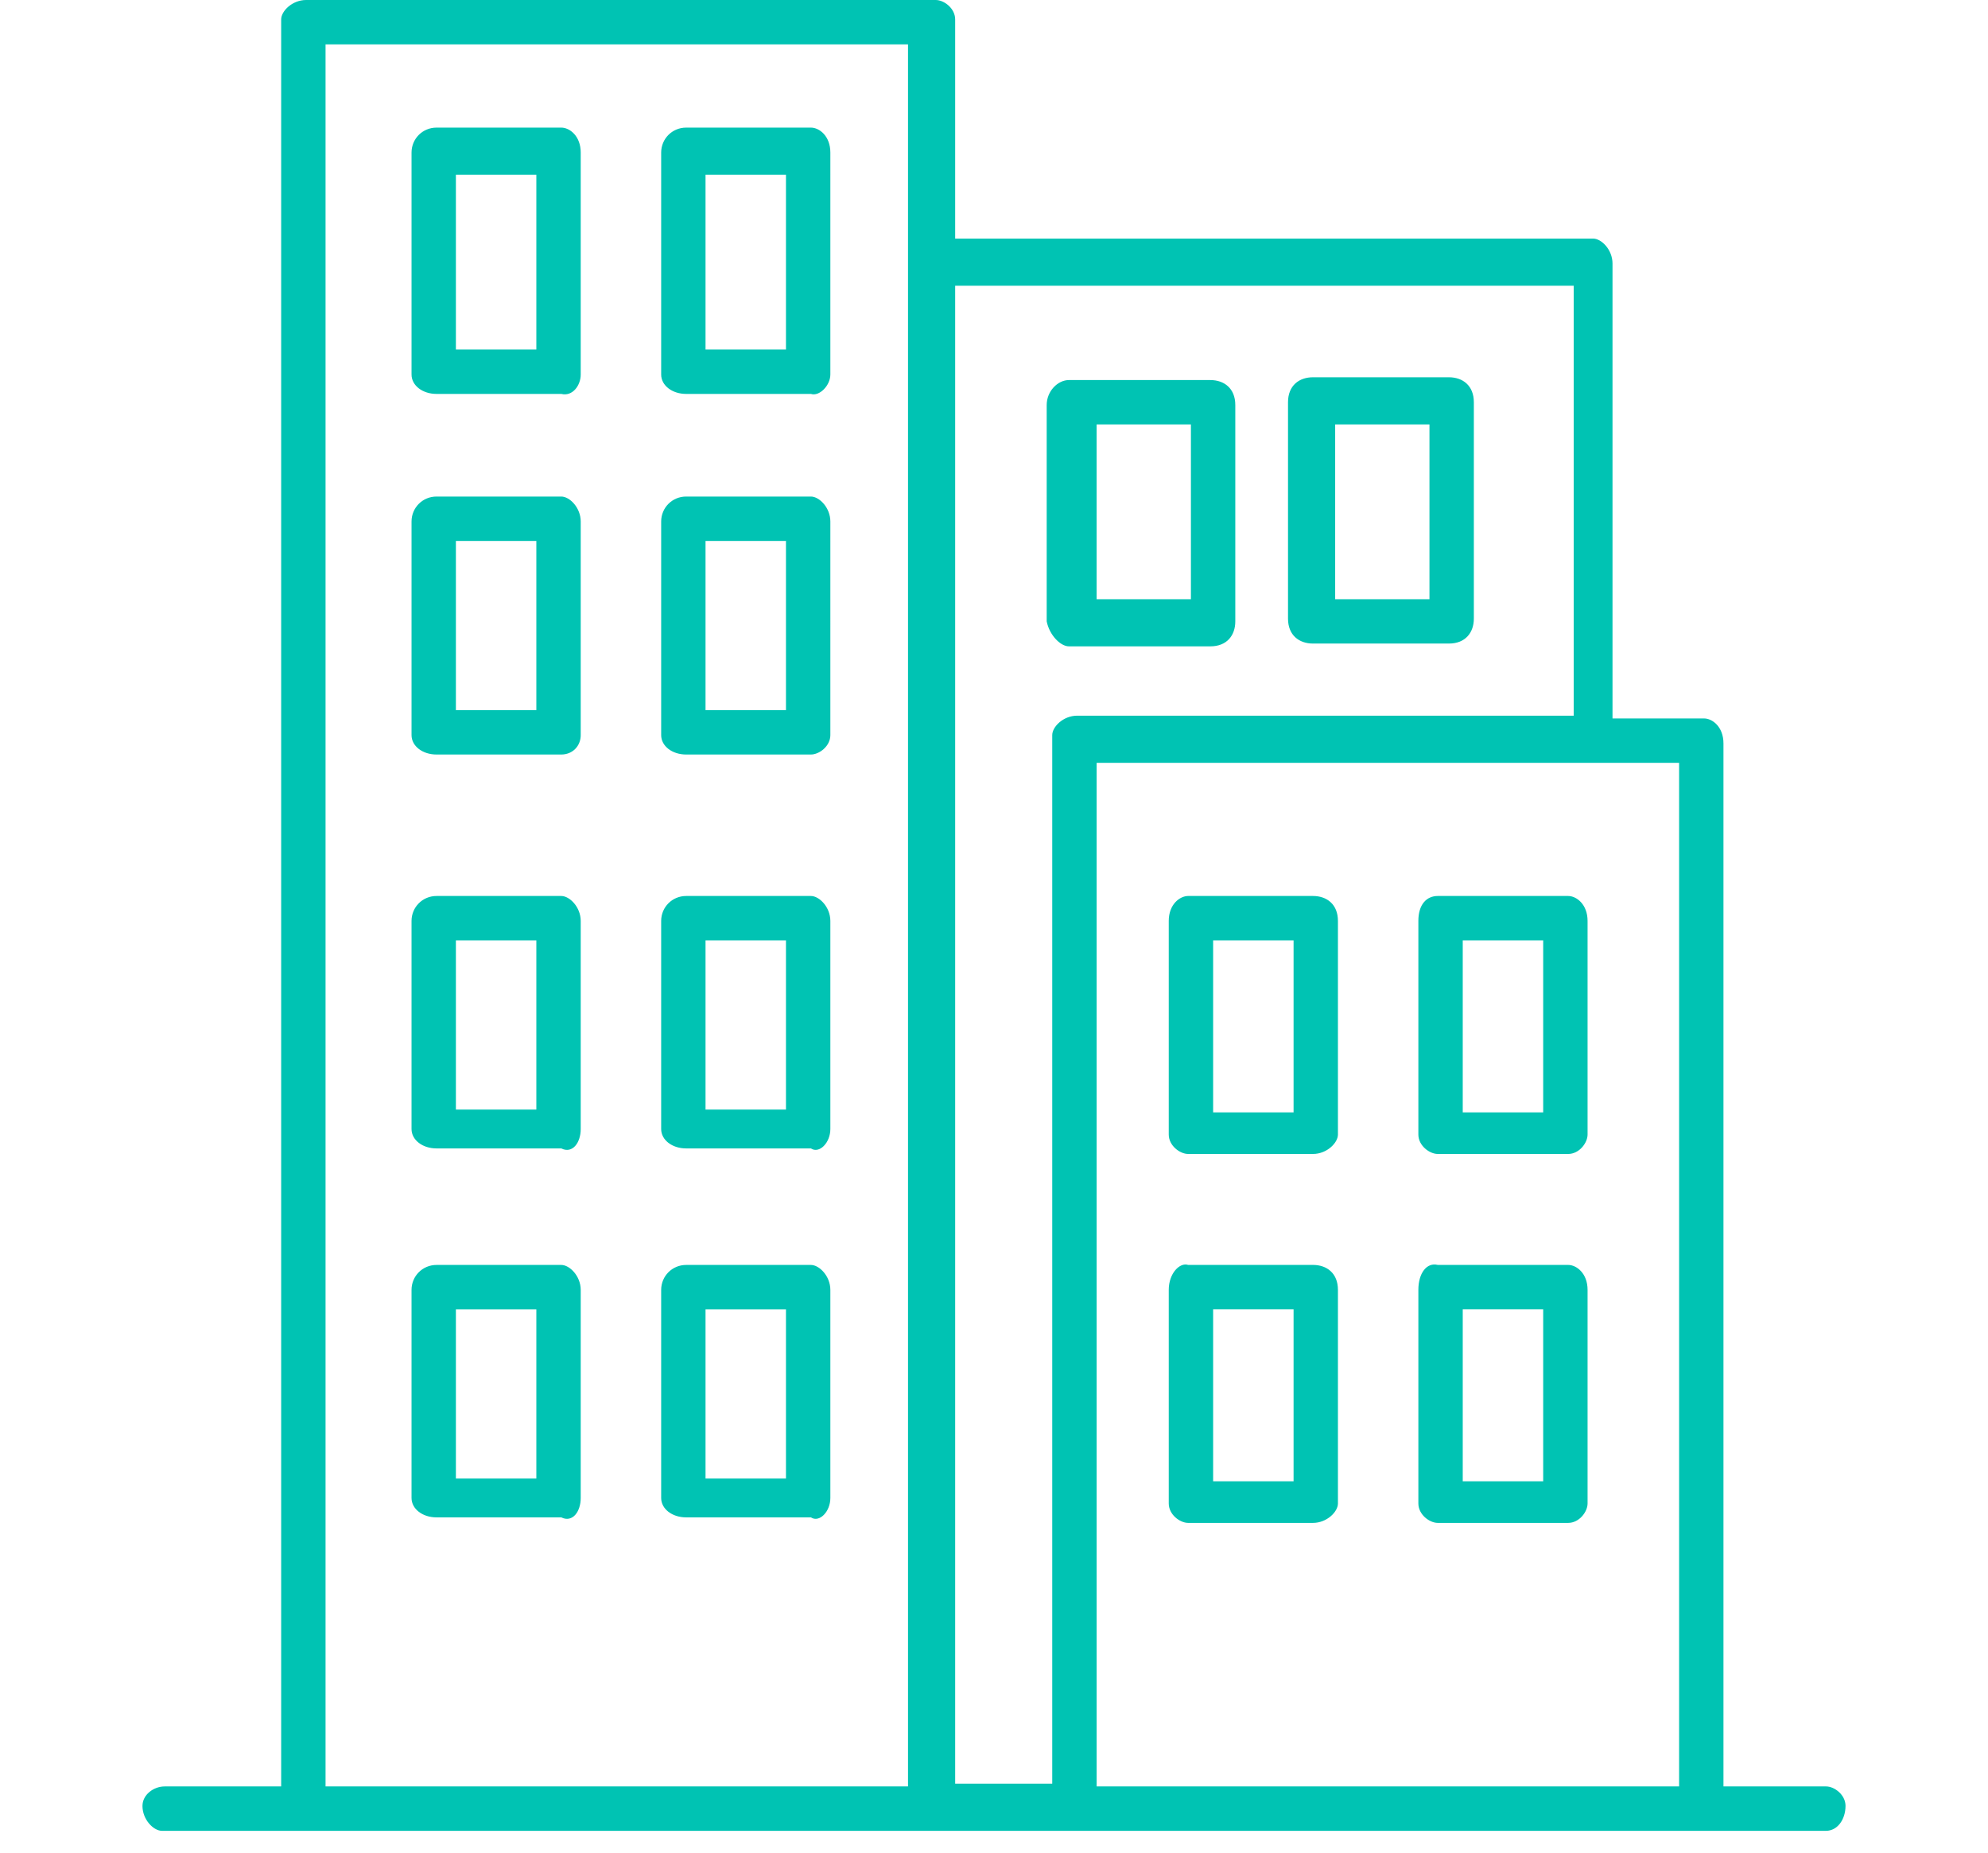
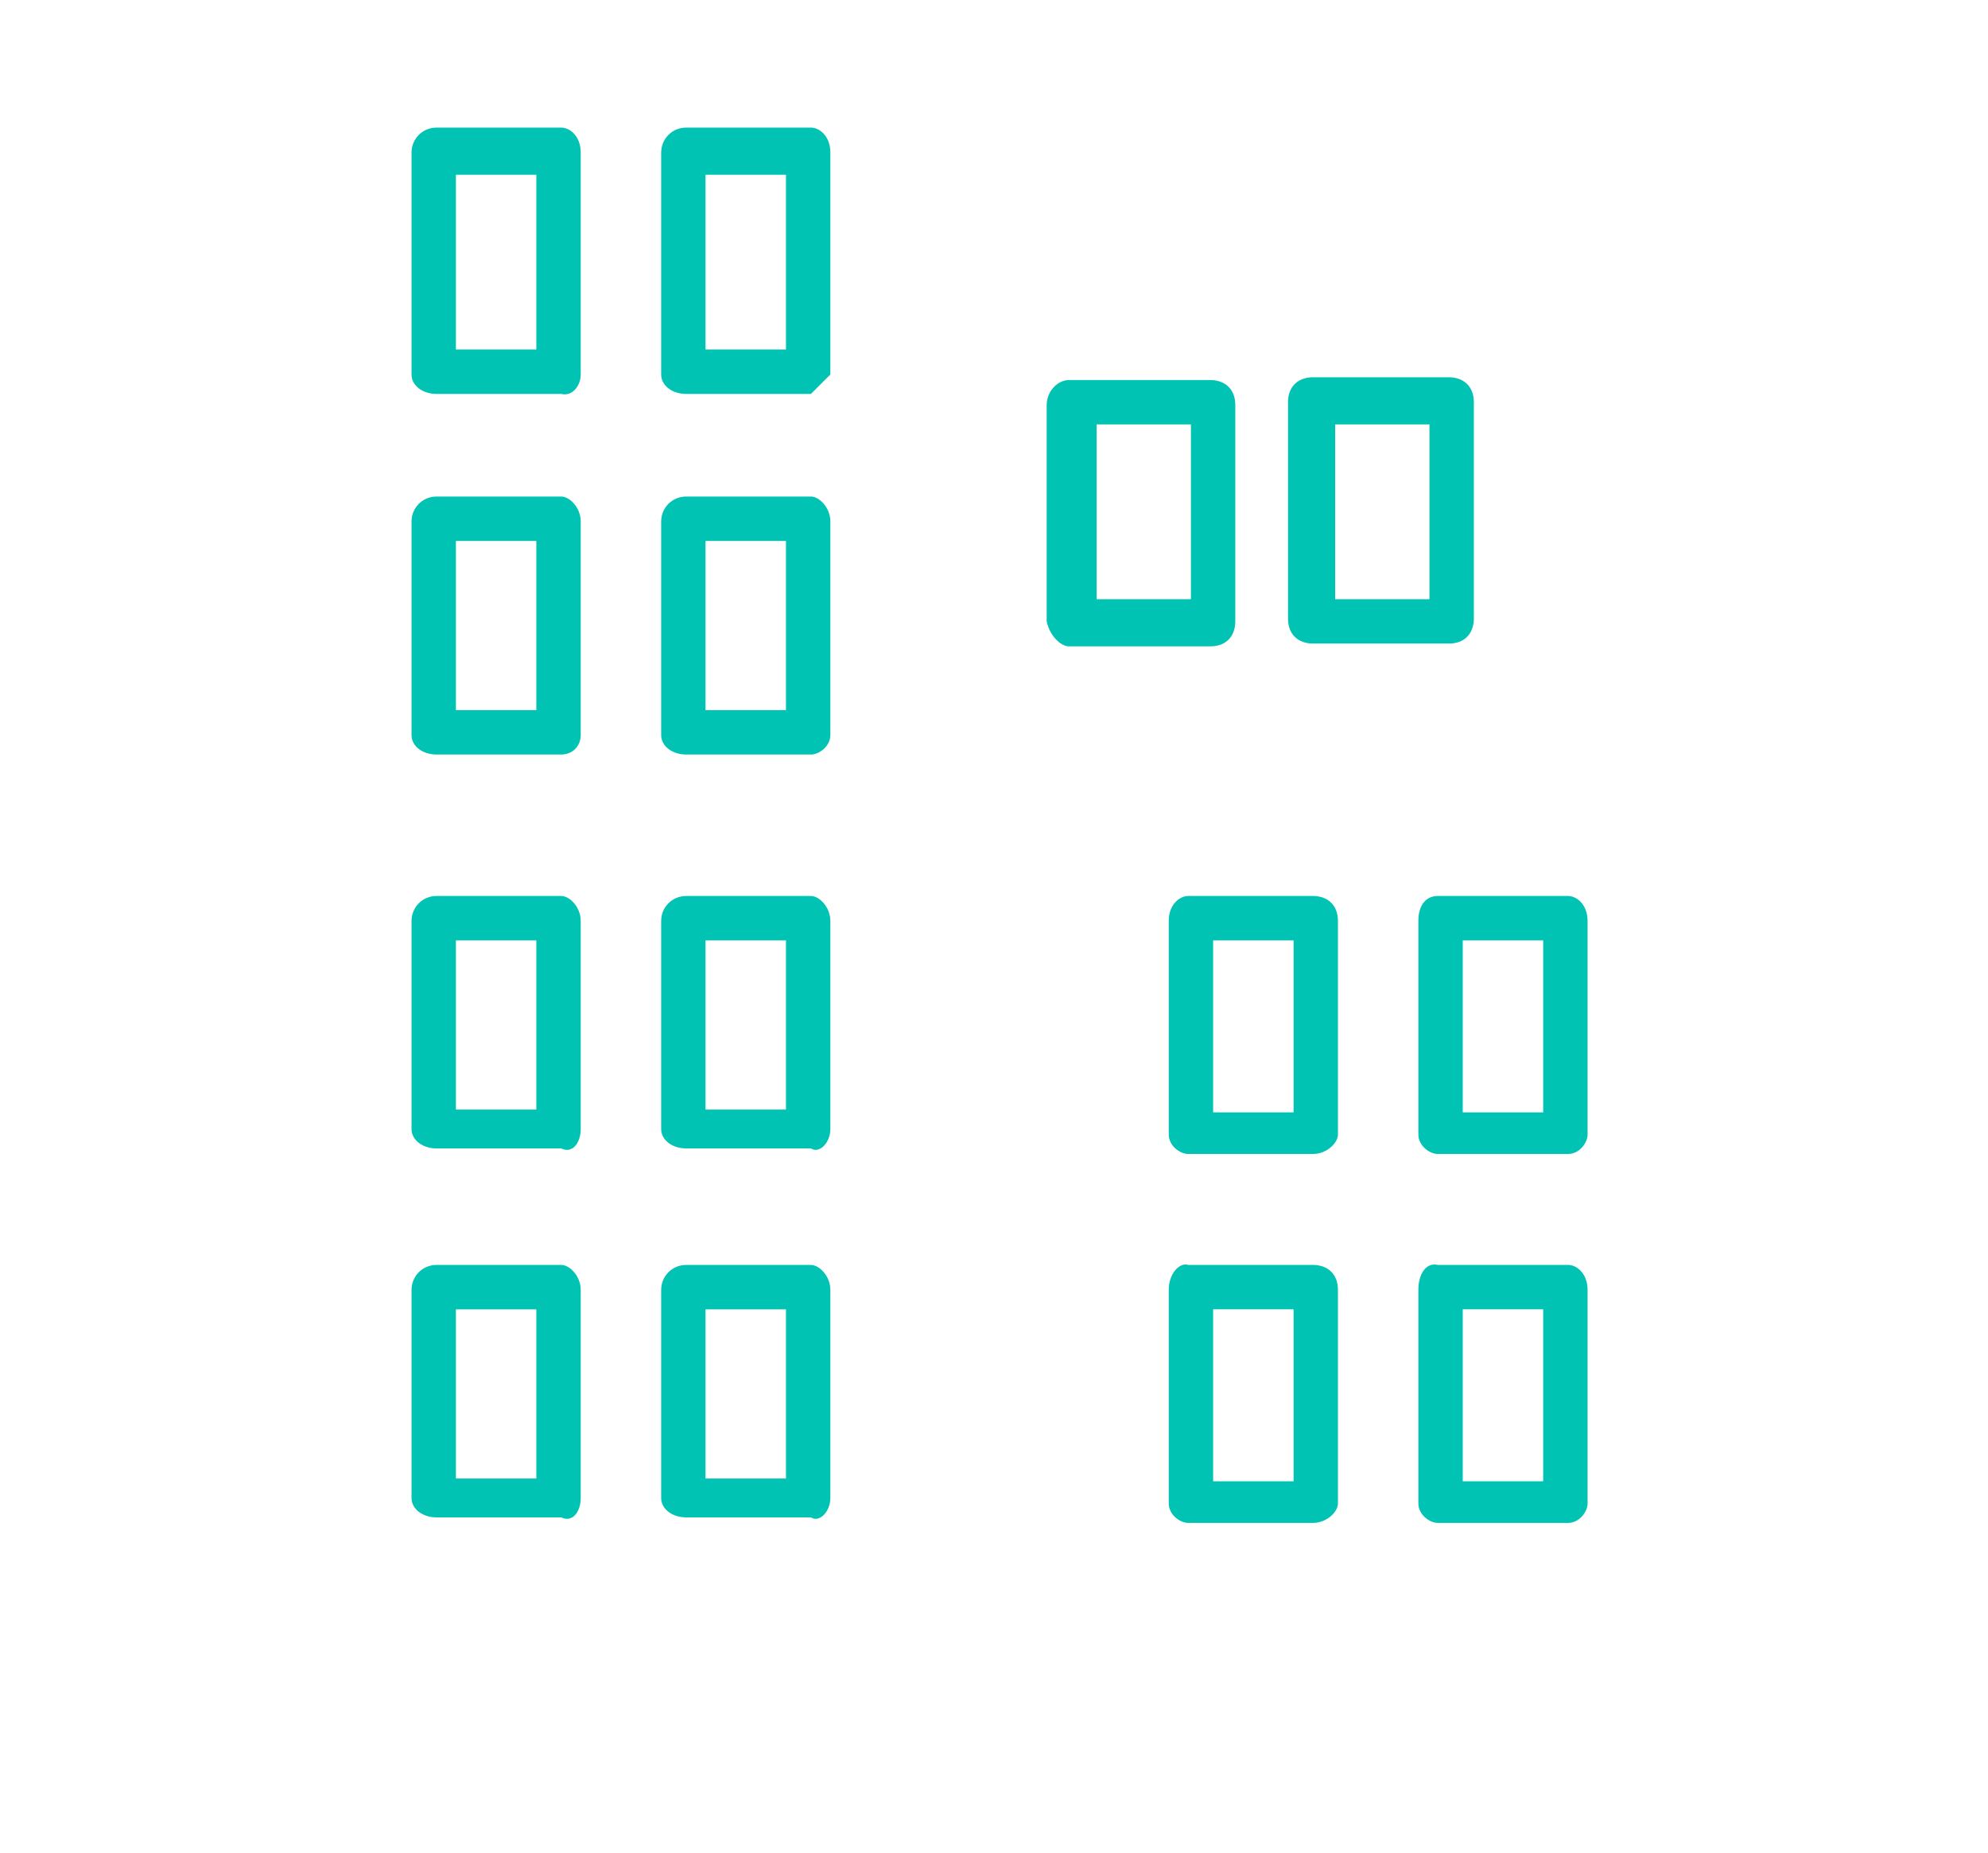
<svg xmlns="http://www.w3.org/2000/svg" id="a" viewBox="0 0 946.96 882.39">
  <defs>
    <style>
      .b{fill:#00C3B3;fill-rule:evenodd}
    </style>
  </defs>
-   <path class="b" d="M799.82 850.86H522.37V363.33h277.45v487.53Zm-50.21-509.99h-236.5c-6.61 0-11.89 5.28-11.89 9.25v499.42h-46.24V136.08h294.63v204.79ZM432.52 850.86H155.07V21.14h277.45v829.72Zm-364.66 9.25c0 6.61 5.29 11.89 9.25 11.89h792.73c5.29 0 9.25-5.28 9.25-11.89 0-5.28-5.29-9.25-9.25-9.25h-48.89V354.08c0-7.93-5.29-11.89-9.25-11.89h-43.6V125.52c0-6.61-5.29-11.89-9.25-11.89H454.98V9.25c0-5.28-5.29-9.25-9.25-9.25H145.82c-6.61 0-11.89 5.28-11.89 9.25v841.61H78.44c-5.28 0-10.57 3.96-10.57 9.25Z" />
-   <path class="b" d="M635.99 202.15h44.92v83.24h-44.92v-83.24Zm-22.46-10.57v103.05c0 7.93 5.29 11.89 11.89 11.89h64.74c7.93 0 11.89-5.28 11.89-11.89V191.58c0-7.93-5.29-11.89-11.89-11.89h-64.74c-6.61 0-11.89 3.96-11.89 11.89ZM577.86 447.89h38.32v81.92h-38.32v-81.92Zm-21.14-9.25v101.73c0 5.28 5.29 9.25 9.25 9.25h59.45c6.61 0 11.89-5.28 11.89-9.25V438.64c0-7.93-5.29-11.89-11.89-11.89h-59.45c-3.96 0-9.25 3.96-9.25 11.89ZM577.86 623.61h38.32v81.92h-38.32v-81.92Zm-21.14-9.25v101.73c0 5.28 5.29 9.25 9.25 9.25h59.45c6.61 0 11.89-5.28 11.89-9.25V614.36c0-7.93-5.29-11.89-11.89-11.89h-59.45c-3.96-1.32-9.25 3.96-9.25 11.89ZM696.76 447.89h38.32v81.92h-38.32v-81.92Zm-21.14-9.25v101.73c0 5.28 5.29 9.25 9.25 9.25h62.1c5.29 0 9.25-5.28 9.25-9.25V438.64c0-7.93-5.29-11.89-9.25-11.89h-62.1c-5.29 0-9.25 3.96-9.25 11.89ZM696.76 623.61h38.32v81.92h-38.32v-81.92Zm-21.14-9.25v101.73c0 5.28 5.29 9.25 9.25 9.25h62.1c5.29 0 9.25-5.28 9.25-9.25V614.36c0-7.93-5.29-11.89-9.25-11.89h-62.1c-5.29-1.32-9.25 3.96-9.25 11.89ZM255.48 528.48h-38.32v-80.59h38.32v80.59Zm21.14 9.25v-99.09c0-6.61-5.29-11.89-9.25-11.89h-59.45c-6.61 0-11.89 5.28-11.89 11.89v99.09c0 5.28 5.29 9.25 11.89 9.25h59.45c5.29 2.64 9.25-2.64 9.25-9.25ZM255.48 704.21h-38.32v-80.59h38.32v80.59Zm21.14 9.25v-99.09c0-6.61-5.29-11.89-9.25-11.89h-59.45c-6.61 0-11.89 5.28-11.89 11.89v99.09c0 5.28 5.29 9.25 11.89 9.25h59.45c5.29 2.64 9.25-2.64 9.25-9.25ZM374.39 528.48h-38.32v-80.59h38.32v80.59Zm21.14 9.25v-99.09c0-6.61-5.29-11.89-9.25-11.89h-59.45c-6.61 0-11.89 5.28-11.89 11.89v99.09c0 5.28 5.29 9.25 11.89 9.25h59.45c3.96 2.64 9.25-2.64 9.25-9.25ZM374.39 704.21h-38.32v-80.59h38.32v80.59Zm21.14 9.25v-99.09c0-6.61-5.29-11.89-9.25-11.89h-59.45c-6.61 0-11.89 5.28-11.89 11.89v99.09c0 5.28 5.29 9.25 11.89 9.25h59.45c3.96 2.64 9.25-2.64 9.25-9.25ZM255.48 166.47h-38.32V83.24h38.32v83.24Zm21.14 11.89V72.67c0-7.93-5.29-11.89-9.25-11.89h-59.45c-6.61 0-11.89 5.28-11.89 11.89v105.7c0 5.28 5.29 9.25 11.89 9.25h59.45c5.29 1.32 9.25-3.96 9.25-9.25ZM255.48 338.23h-38.32v-80.59h38.32v80.59Zm21.14 11.89V248.39c0-6.61-5.29-11.89-9.25-11.89h-59.45c-6.61 0-11.89 5.28-11.89 11.89v101.73c0 5.28 5.29 9.25 11.89 9.25h59.45c5.29 0 9.25-3.96 9.25-9.25ZM374.39 166.47h-38.32V83.24h38.32v83.24Zm21.14 11.89V72.67c0-7.93-5.29-11.89-9.25-11.89h-59.45c-6.61 0-11.89 5.28-11.89 11.89v105.7c0 5.28 5.29 9.25 11.89 9.25h59.45c3.96 1.32 9.25-3.96 9.25-9.25ZM374.39 338.23h-38.32v-80.59h38.32v80.59Zm21.14 11.89V248.39c0-6.61-5.29-11.89-9.25-11.89h-59.45c-6.61 0-11.89 5.28-11.89 11.89v101.73c0 5.28 5.29 9.25 11.89 9.25h59.45c3.96 0 9.25-3.96 9.25-9.25ZM522.36 202.15h44.92v83.24h-44.92v-83.24Zm-13.21 105.7h67.38c7.93 0 11.89-5.28 11.89-11.89V192.91c0-7.93-5.29-11.89-11.89-11.89h-67.38c-5.29 0-10.57 5.28-10.57 11.89v103.05c1.32 6.61 6.61 11.89 10.57 11.89Z" />
+   <path class="b" d="M635.99 202.15h44.92v83.24h-44.92v-83.24Zm-22.46-10.57v103.05c0 7.93 5.29 11.89 11.89 11.89h64.74c7.93 0 11.89-5.28 11.89-11.89V191.58c0-7.93-5.29-11.89-11.89-11.89h-64.74c-6.61 0-11.89 3.96-11.89 11.89ZM577.86 447.89h38.32v81.92h-38.32v-81.92Zm-21.14-9.25v101.73c0 5.28 5.29 9.25 9.25 9.25h59.45c6.61 0 11.89-5.28 11.89-9.25V438.64c0-7.93-5.29-11.89-11.89-11.89h-59.45c-3.96 0-9.25 3.96-9.25 11.89ZM577.86 623.61h38.32v81.92h-38.32v-81.92Zm-21.14-9.25v101.73c0 5.28 5.29 9.25 9.25 9.25h59.45c6.61 0 11.89-5.28 11.89-9.25V614.36c0-7.93-5.29-11.89-11.89-11.89h-59.45c-3.96-1.32-9.25 3.96-9.25 11.89ZM696.76 447.89h38.32v81.92h-38.32v-81.92Zm-21.14-9.25v101.73c0 5.28 5.29 9.25 9.25 9.25h62.1c5.29 0 9.25-5.28 9.25-9.25V438.64c0-7.93-5.29-11.89-9.25-11.89h-62.1c-5.29 0-9.25 3.96-9.25 11.89ZM696.76 623.61h38.32v81.92h-38.32v-81.92Zm-21.14-9.25v101.73c0 5.28 5.29 9.25 9.25 9.25h62.1c5.29 0 9.25-5.28 9.25-9.25V614.36c0-7.93-5.29-11.89-9.25-11.89h-62.1c-5.29-1.32-9.25 3.96-9.25 11.89ZM255.48 528.48h-38.32v-80.59h38.32v80.59Zm21.14 9.25v-99.09c0-6.61-5.29-11.89-9.25-11.89h-59.45c-6.61 0-11.89 5.28-11.89 11.89v99.09c0 5.28 5.29 9.25 11.89 9.25h59.45c5.29 2.64 9.25-2.64 9.25-9.25ZM255.48 704.21h-38.32v-80.59h38.32v80.59Zm21.14 9.25v-99.09c0-6.61-5.29-11.89-9.25-11.89h-59.45c-6.61 0-11.89 5.28-11.89 11.89v99.09c0 5.28 5.29 9.25 11.89 9.25h59.45c5.29 2.64 9.25-2.64 9.25-9.25ZM374.39 528.48h-38.32v-80.59h38.32v80.59Zm21.14 9.25v-99.09c0-6.61-5.29-11.89-9.25-11.89h-59.45c-6.61 0-11.89 5.28-11.89 11.89v99.09c0 5.28 5.29 9.25 11.89 9.25h59.45c3.96 2.64 9.25-2.64 9.25-9.25ZM374.39 704.21h-38.32v-80.59h38.32v80.59Zm21.14 9.25v-99.09c0-6.61-5.29-11.89-9.25-11.89h-59.45c-6.61 0-11.89 5.28-11.89 11.89v99.09c0 5.28 5.29 9.25 11.89 9.25h59.45c3.96 2.64 9.25-2.64 9.25-9.25ZM255.48 166.47h-38.32V83.24h38.32v83.24Zm21.14 11.89V72.67c0-7.93-5.29-11.89-9.25-11.89h-59.45c-6.61 0-11.89 5.28-11.89 11.89v105.7c0 5.28 5.29 9.25 11.89 9.25h59.45c5.29 1.32 9.25-3.96 9.25-9.25ZM255.48 338.23h-38.32v-80.59h38.32v80.59Zm21.14 11.89V248.39c0-6.61-5.29-11.89-9.25-11.89h-59.45c-6.61 0-11.89 5.28-11.89 11.89v101.73c0 5.28 5.29 9.25 11.89 9.25h59.45c5.29 0 9.25-3.96 9.25-9.25ZM374.39 166.47h-38.32V83.24h38.32v83.24Zm21.14 11.89V72.67c0-7.93-5.29-11.89-9.25-11.89h-59.45c-6.61 0-11.89 5.28-11.89 11.89v105.7c0 5.28 5.29 9.25 11.89 9.25h59.45ZM374.39 338.23h-38.32v-80.59h38.32v80.59Zm21.14 11.89V248.39c0-6.61-5.29-11.89-9.25-11.89h-59.45c-6.61 0-11.89 5.28-11.89 11.89v101.73c0 5.28 5.29 9.25 11.89 9.25h59.45c3.96 0 9.25-3.96 9.25-9.25ZM522.36 202.15h44.92v83.24h-44.92v-83.24Zm-13.21 105.7h67.38c7.93 0 11.89-5.28 11.89-11.89V192.91c0-7.93-5.29-11.89-11.89-11.89h-67.38c-5.29 0-10.57 5.28-10.57 11.89v103.05c1.32 6.61 6.61 11.89 10.57 11.89Z" />
</svg>